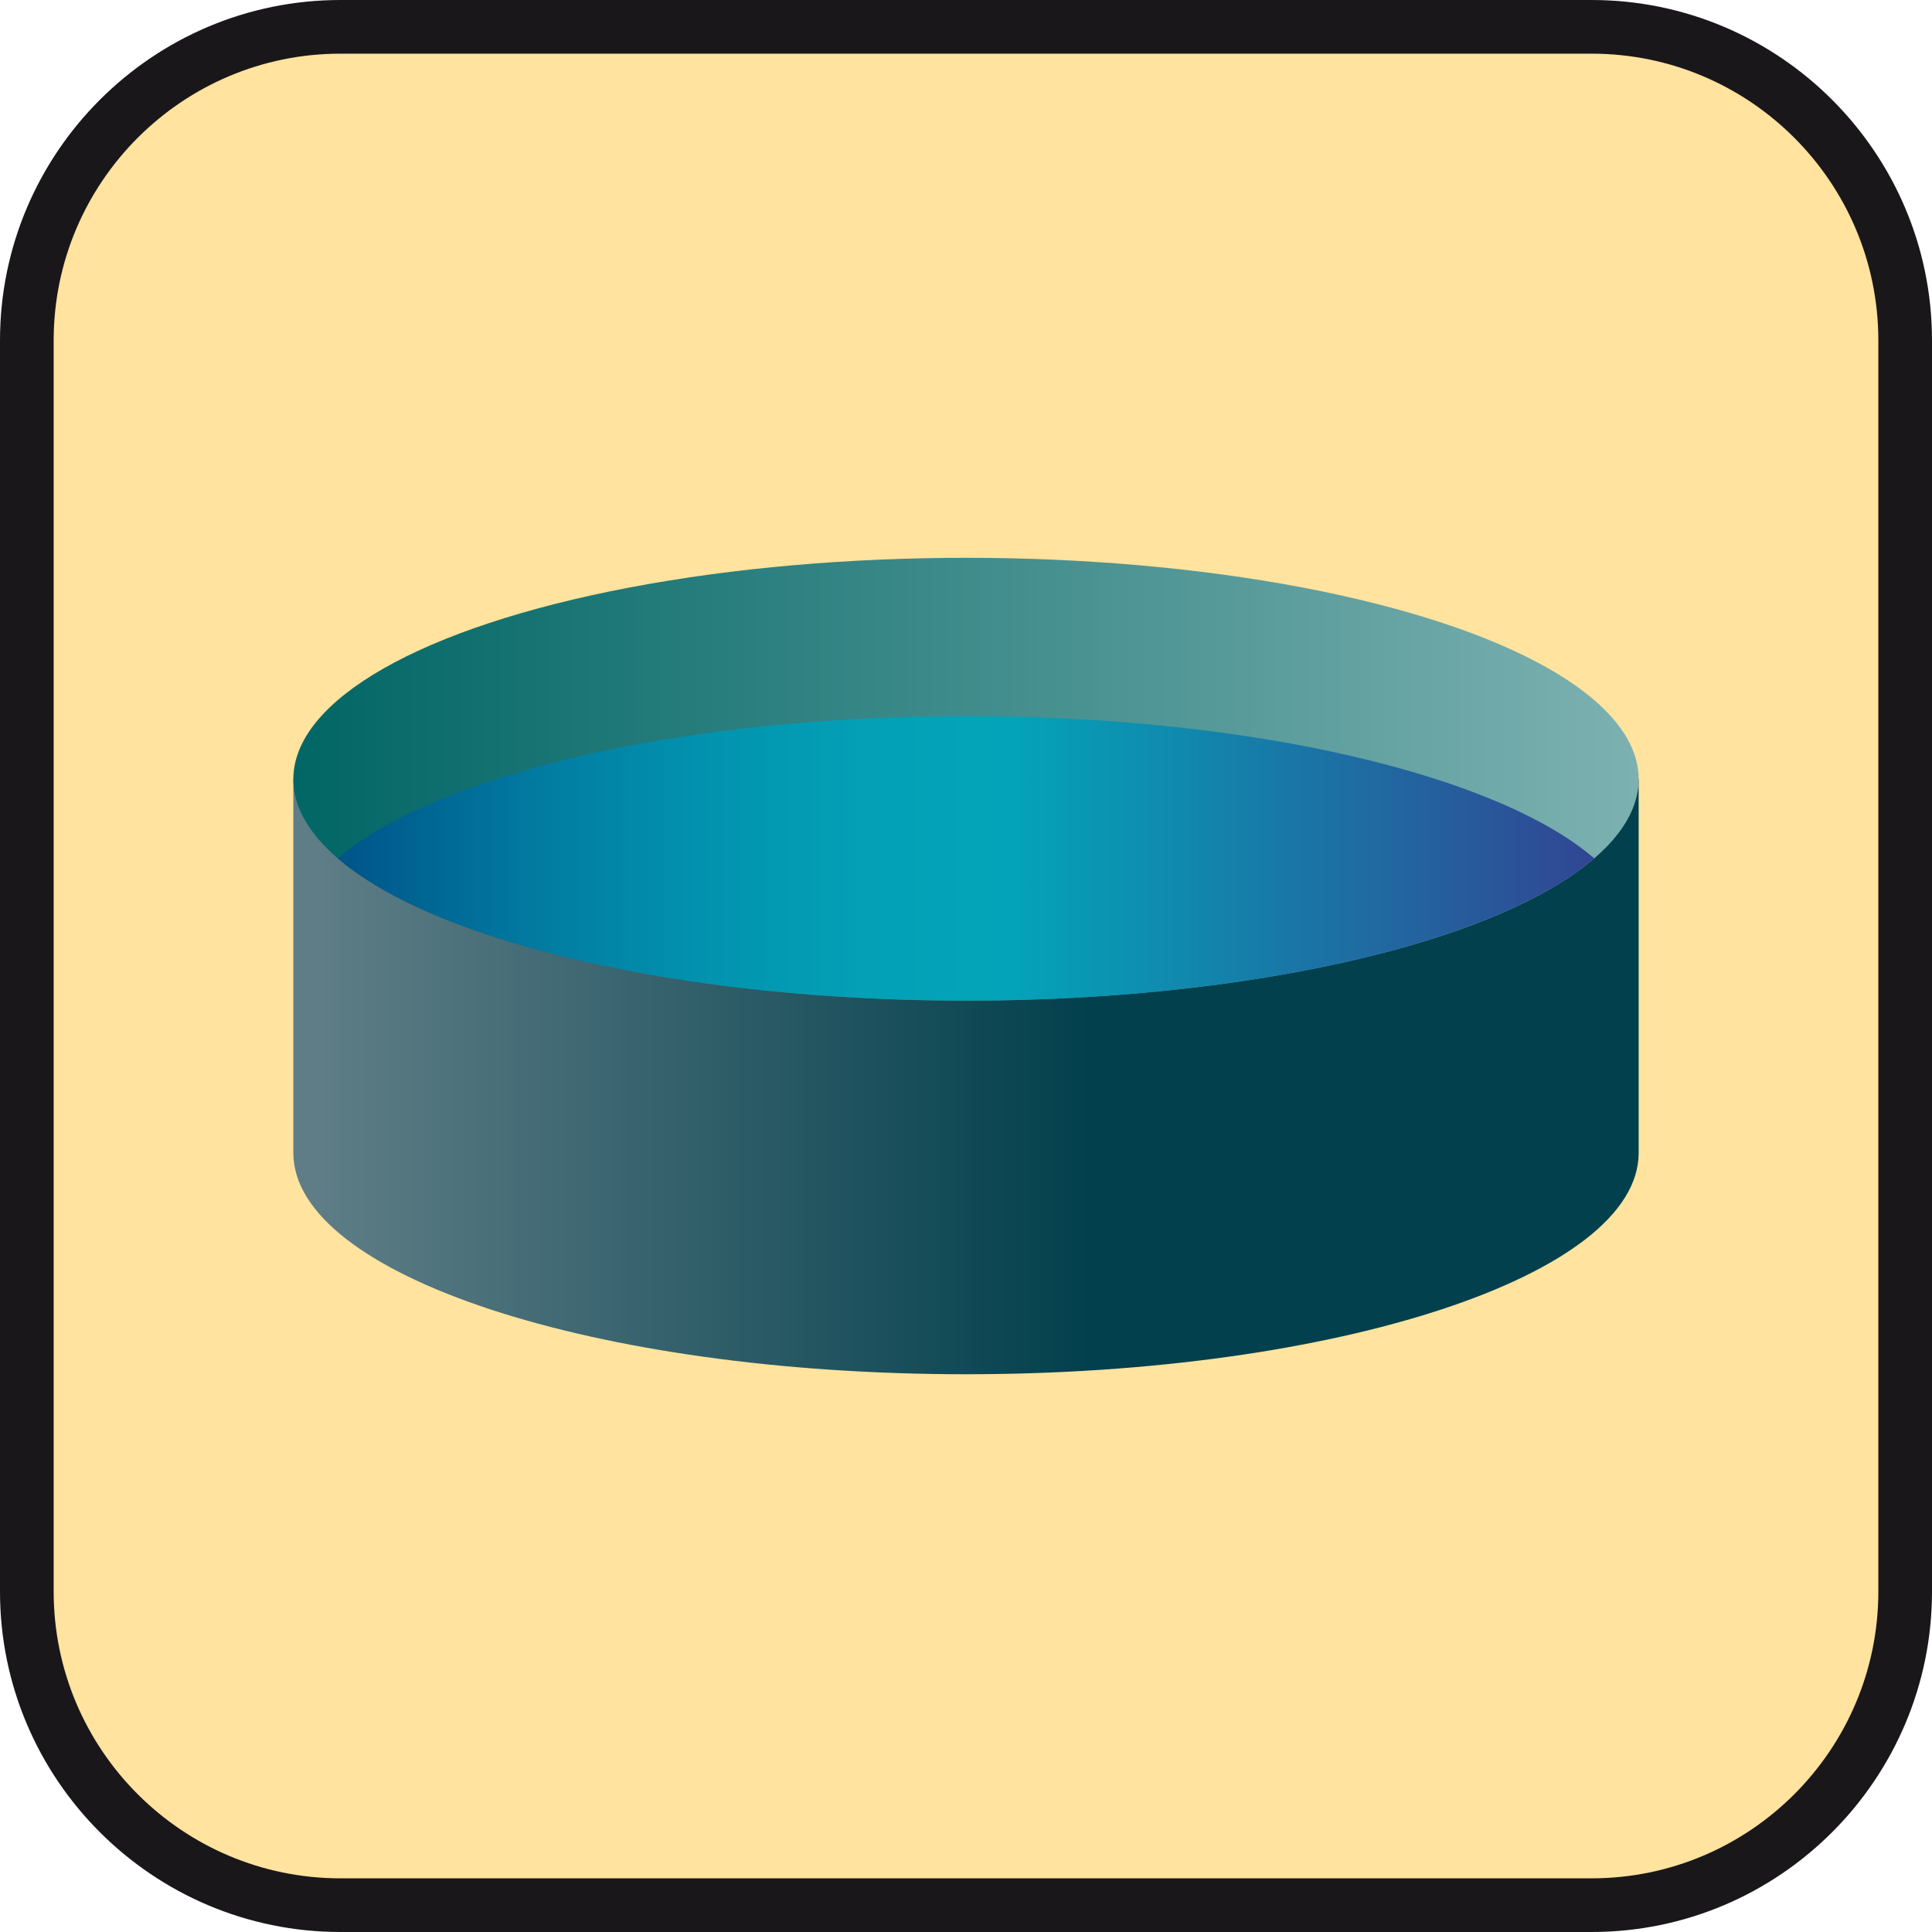
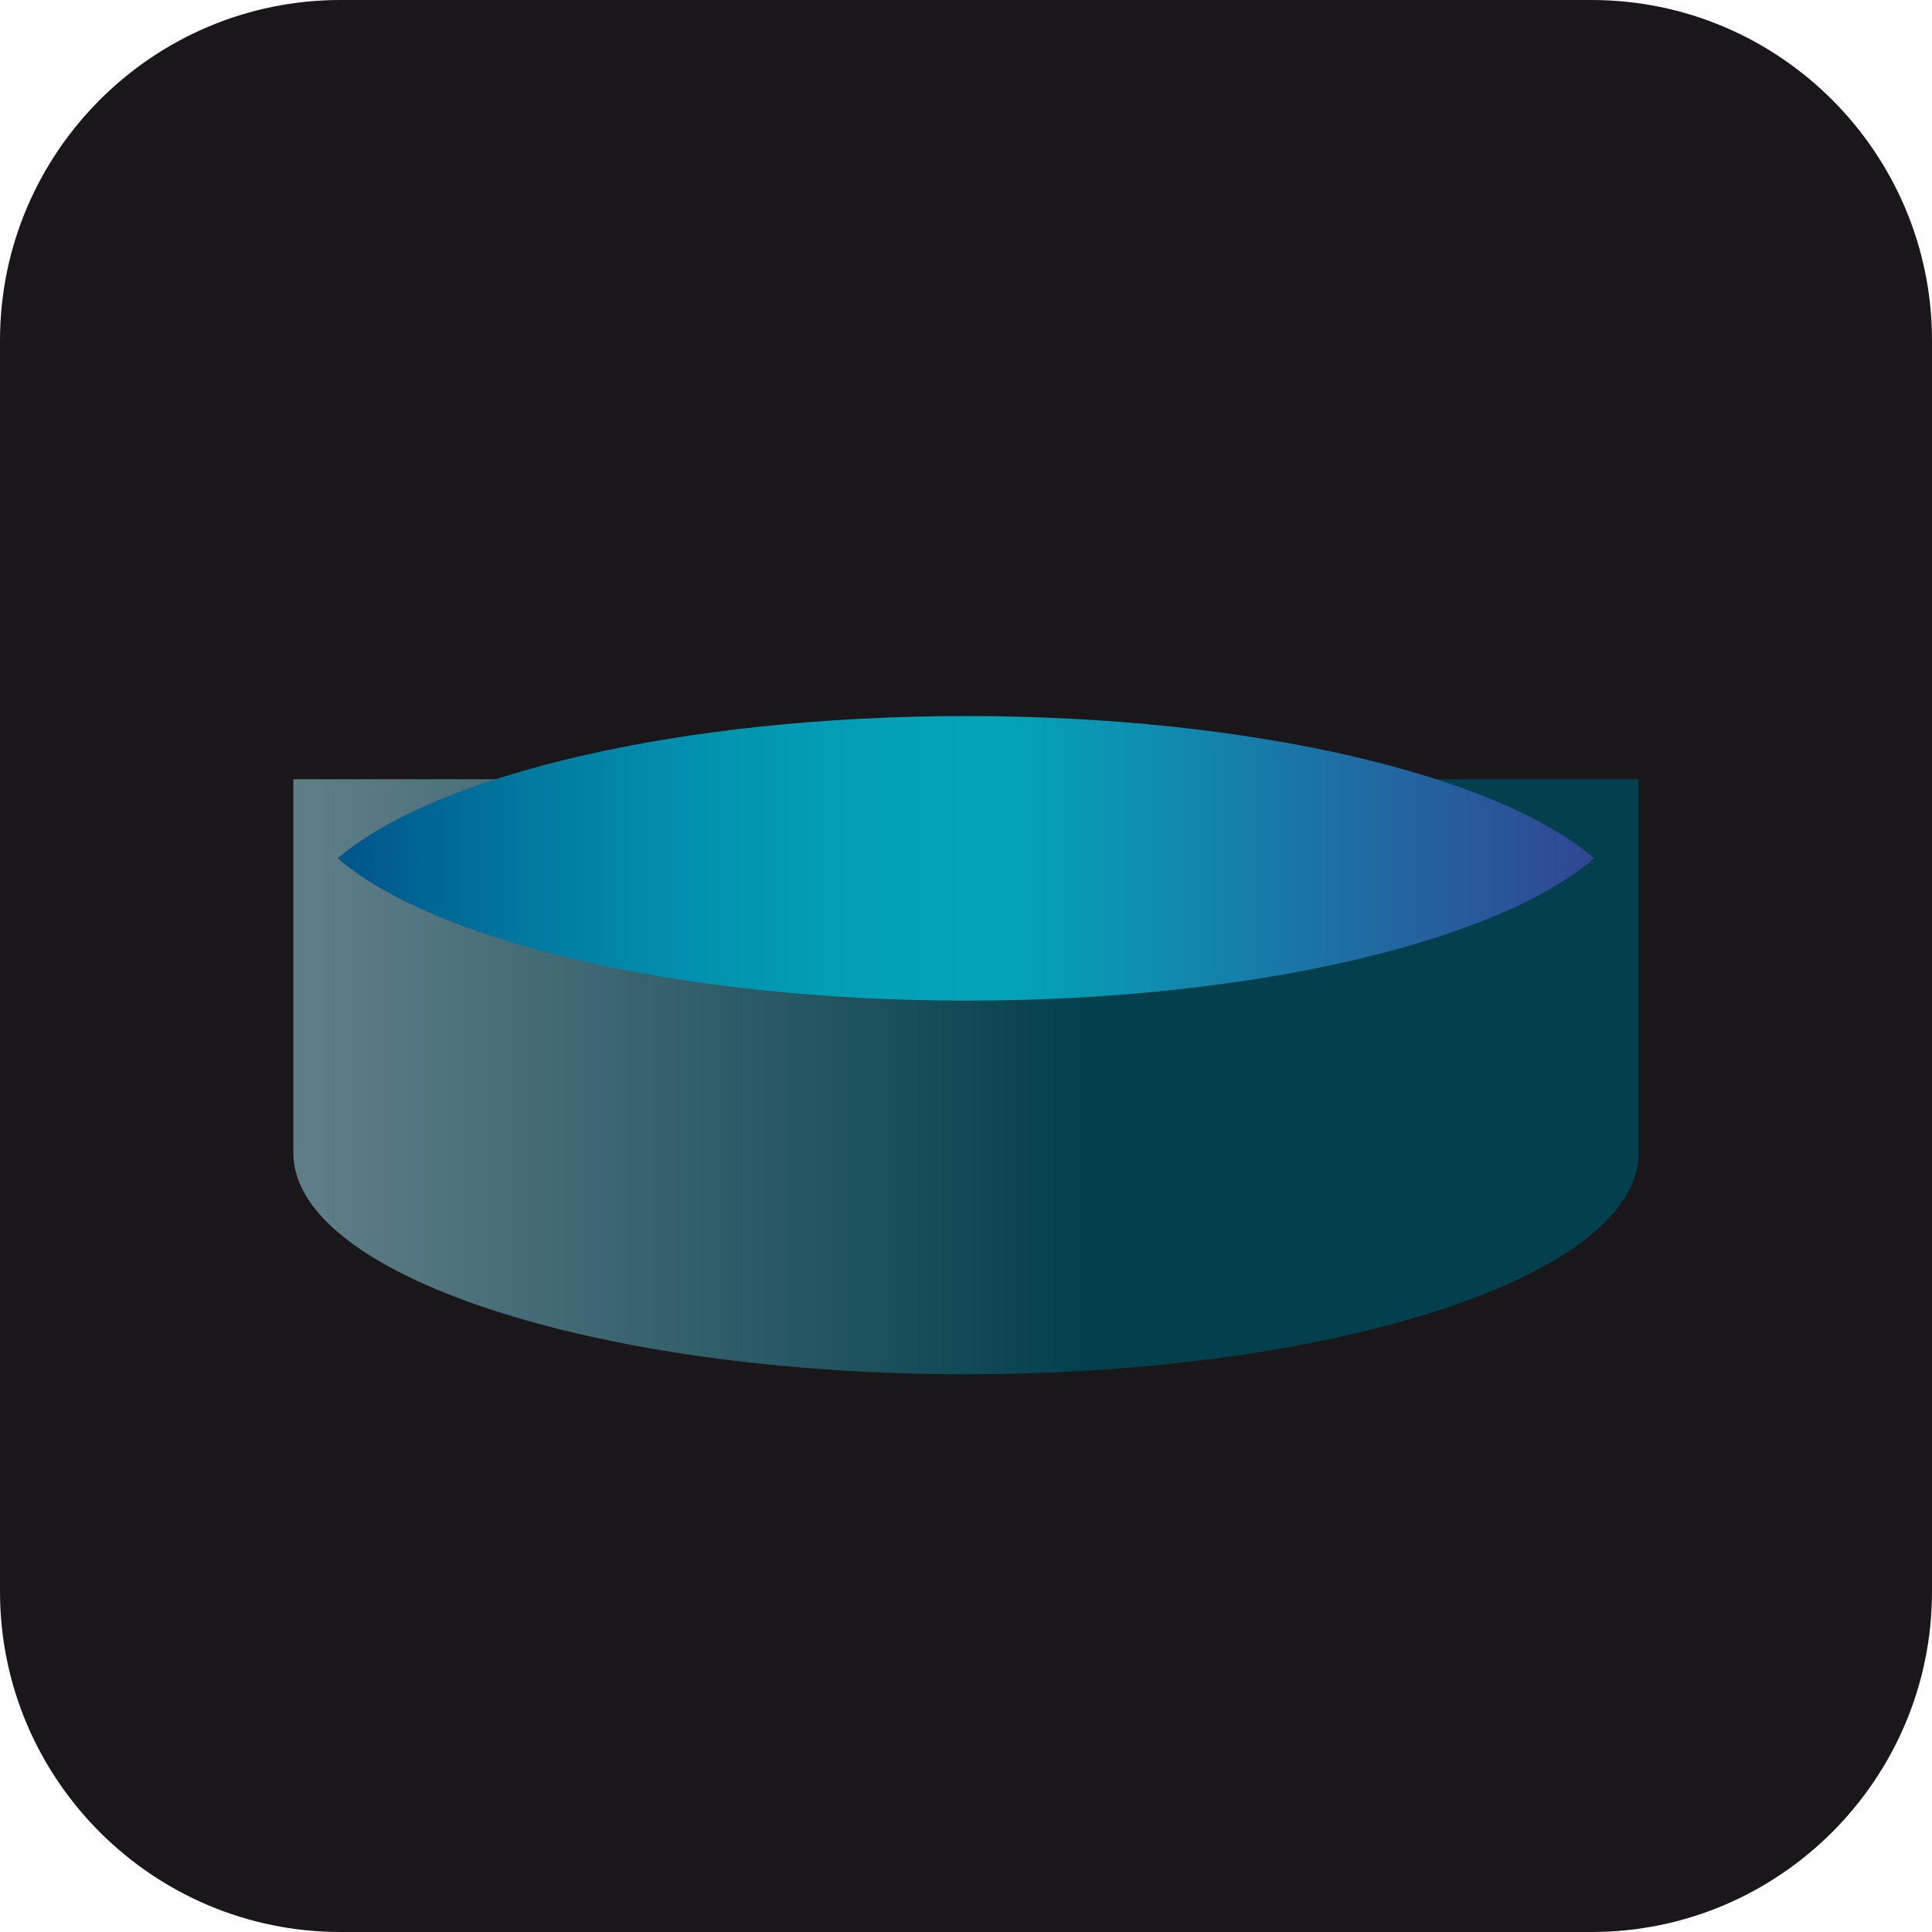
<svg xmlns="http://www.w3.org/2000/svg" version="1.1" id="Ebene_1" x="0px" y="0px" width="100%" height="100%" enable-background="new 0 0 36 36" xml:space="preserve" viewBox="0 0 36 36" preserveAspectRatio="xMidYMid slice">
  <path fill="#1A171B" d="M29.657,0H6.344C2.846,0,0,2.846,0,6.343v23.314C0,33.154,2.846,36,6.344,36h23.313   C33.154,36,36,33.154,36,29.657V6.343C36,2.846,33.154,0,29.657,0L29.657,0z" />
-   <path fill="#FFE39E" d="M29.657,1C32.604,1,35,3.397,35,6.343v23.314C35,32.604,32.604,35,29.657,35H6.344   C3.397,35,1,32.604,1,29.657V6.343C1,3.397,3.397,1,6.344,1H29.657" />
  <g>
    <linearGradient id="SVGID_1_" gradientUnits="userSpaceOnUse" x1="5.947" y1="20.062" x2="20.233" y2="20.062">
      <stop offset="0" style="stop-color:#5E7D86" />
      <stop offset="1" style="stop-color:#03404D" />
    </linearGradient>
    <path fill="url(#SVGID_1_)" d="M5.466,14.52v6.962c0,2.277,5.611,4.125,12.534,4.125c6.922,0,12.534-1.848,12.534-4.125V14.52    H5.466z" />
    <linearGradient id="SVGID_2_" gradientUnits="userSpaceOnUse" x1="5.466" y1="14.52" x2="30.534" y2="14.52">
      <stop offset="0" style="stop-color:#016665" />
      <stop offset="1" style="stop-color:#7DB1B1" />
    </linearGradient>
-     <ellipse fill="url(#SVGID_2_)" cx="18" cy="14.52" rx="12.534" ry="4.126" />
    <linearGradient id="SVGID_3_" gradientUnits="userSpaceOnUse" x1="6.294" y1="15.994" x2="29.706" y2="15.994">
      <stop offset="0.006" style="stop-color:#00558A" />
      <stop offset="0.049" style="stop-color:#006191" />
      <stop offset="0.174" style="stop-color:#027EA3" />
      <stop offset="0.297" style="stop-color:#0293AF" />
      <stop offset="0.418" style="stop-color:#03A0B6" />
      <stop offset="0.534" style="stop-color:#03A4B9" />
      <stop offset="1" style="stop-color:#314693" />
    </linearGradient>
    <path fill="url(#SVGID_3_)" d="M6.294,15.994c1.803,1.55,6.362,2.651,11.706,2.651c5.343,0,9.903-1.102,11.706-2.651    c-1.803-1.55-6.363-2.651-11.706-2.651C12.656,13.343,8.097,14.444,6.294,15.994z" />
  </g>
</svg>